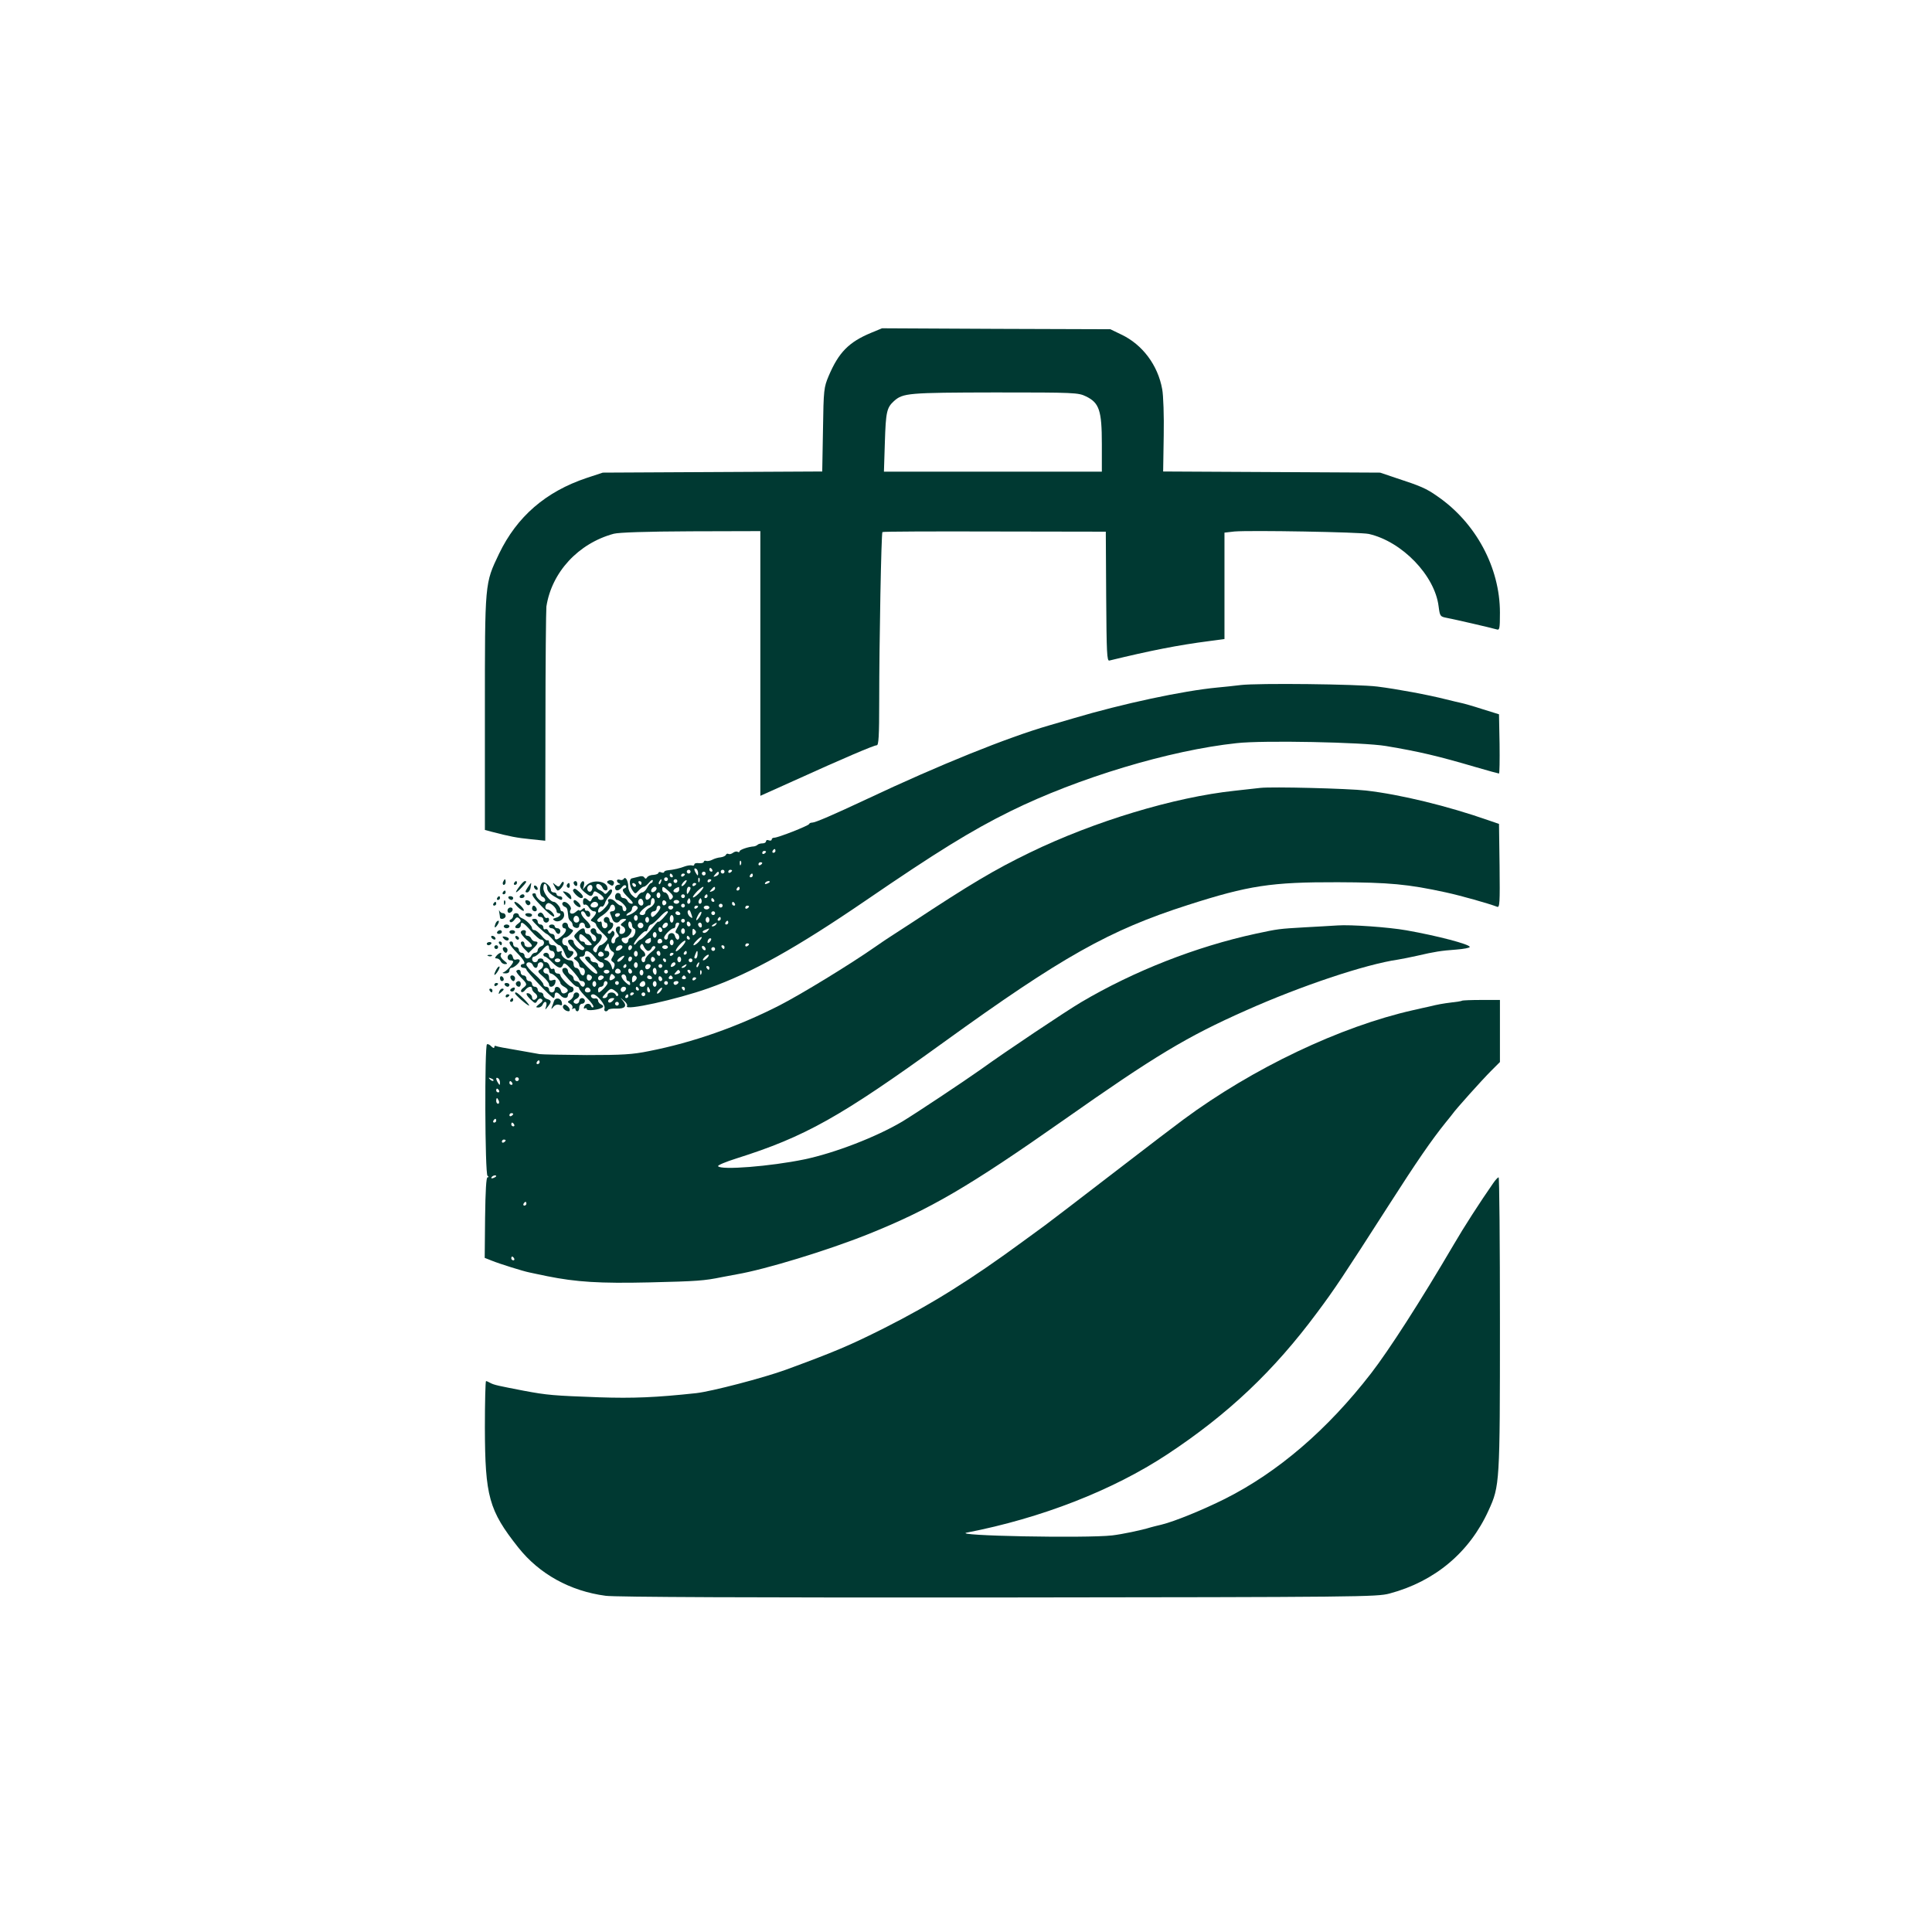
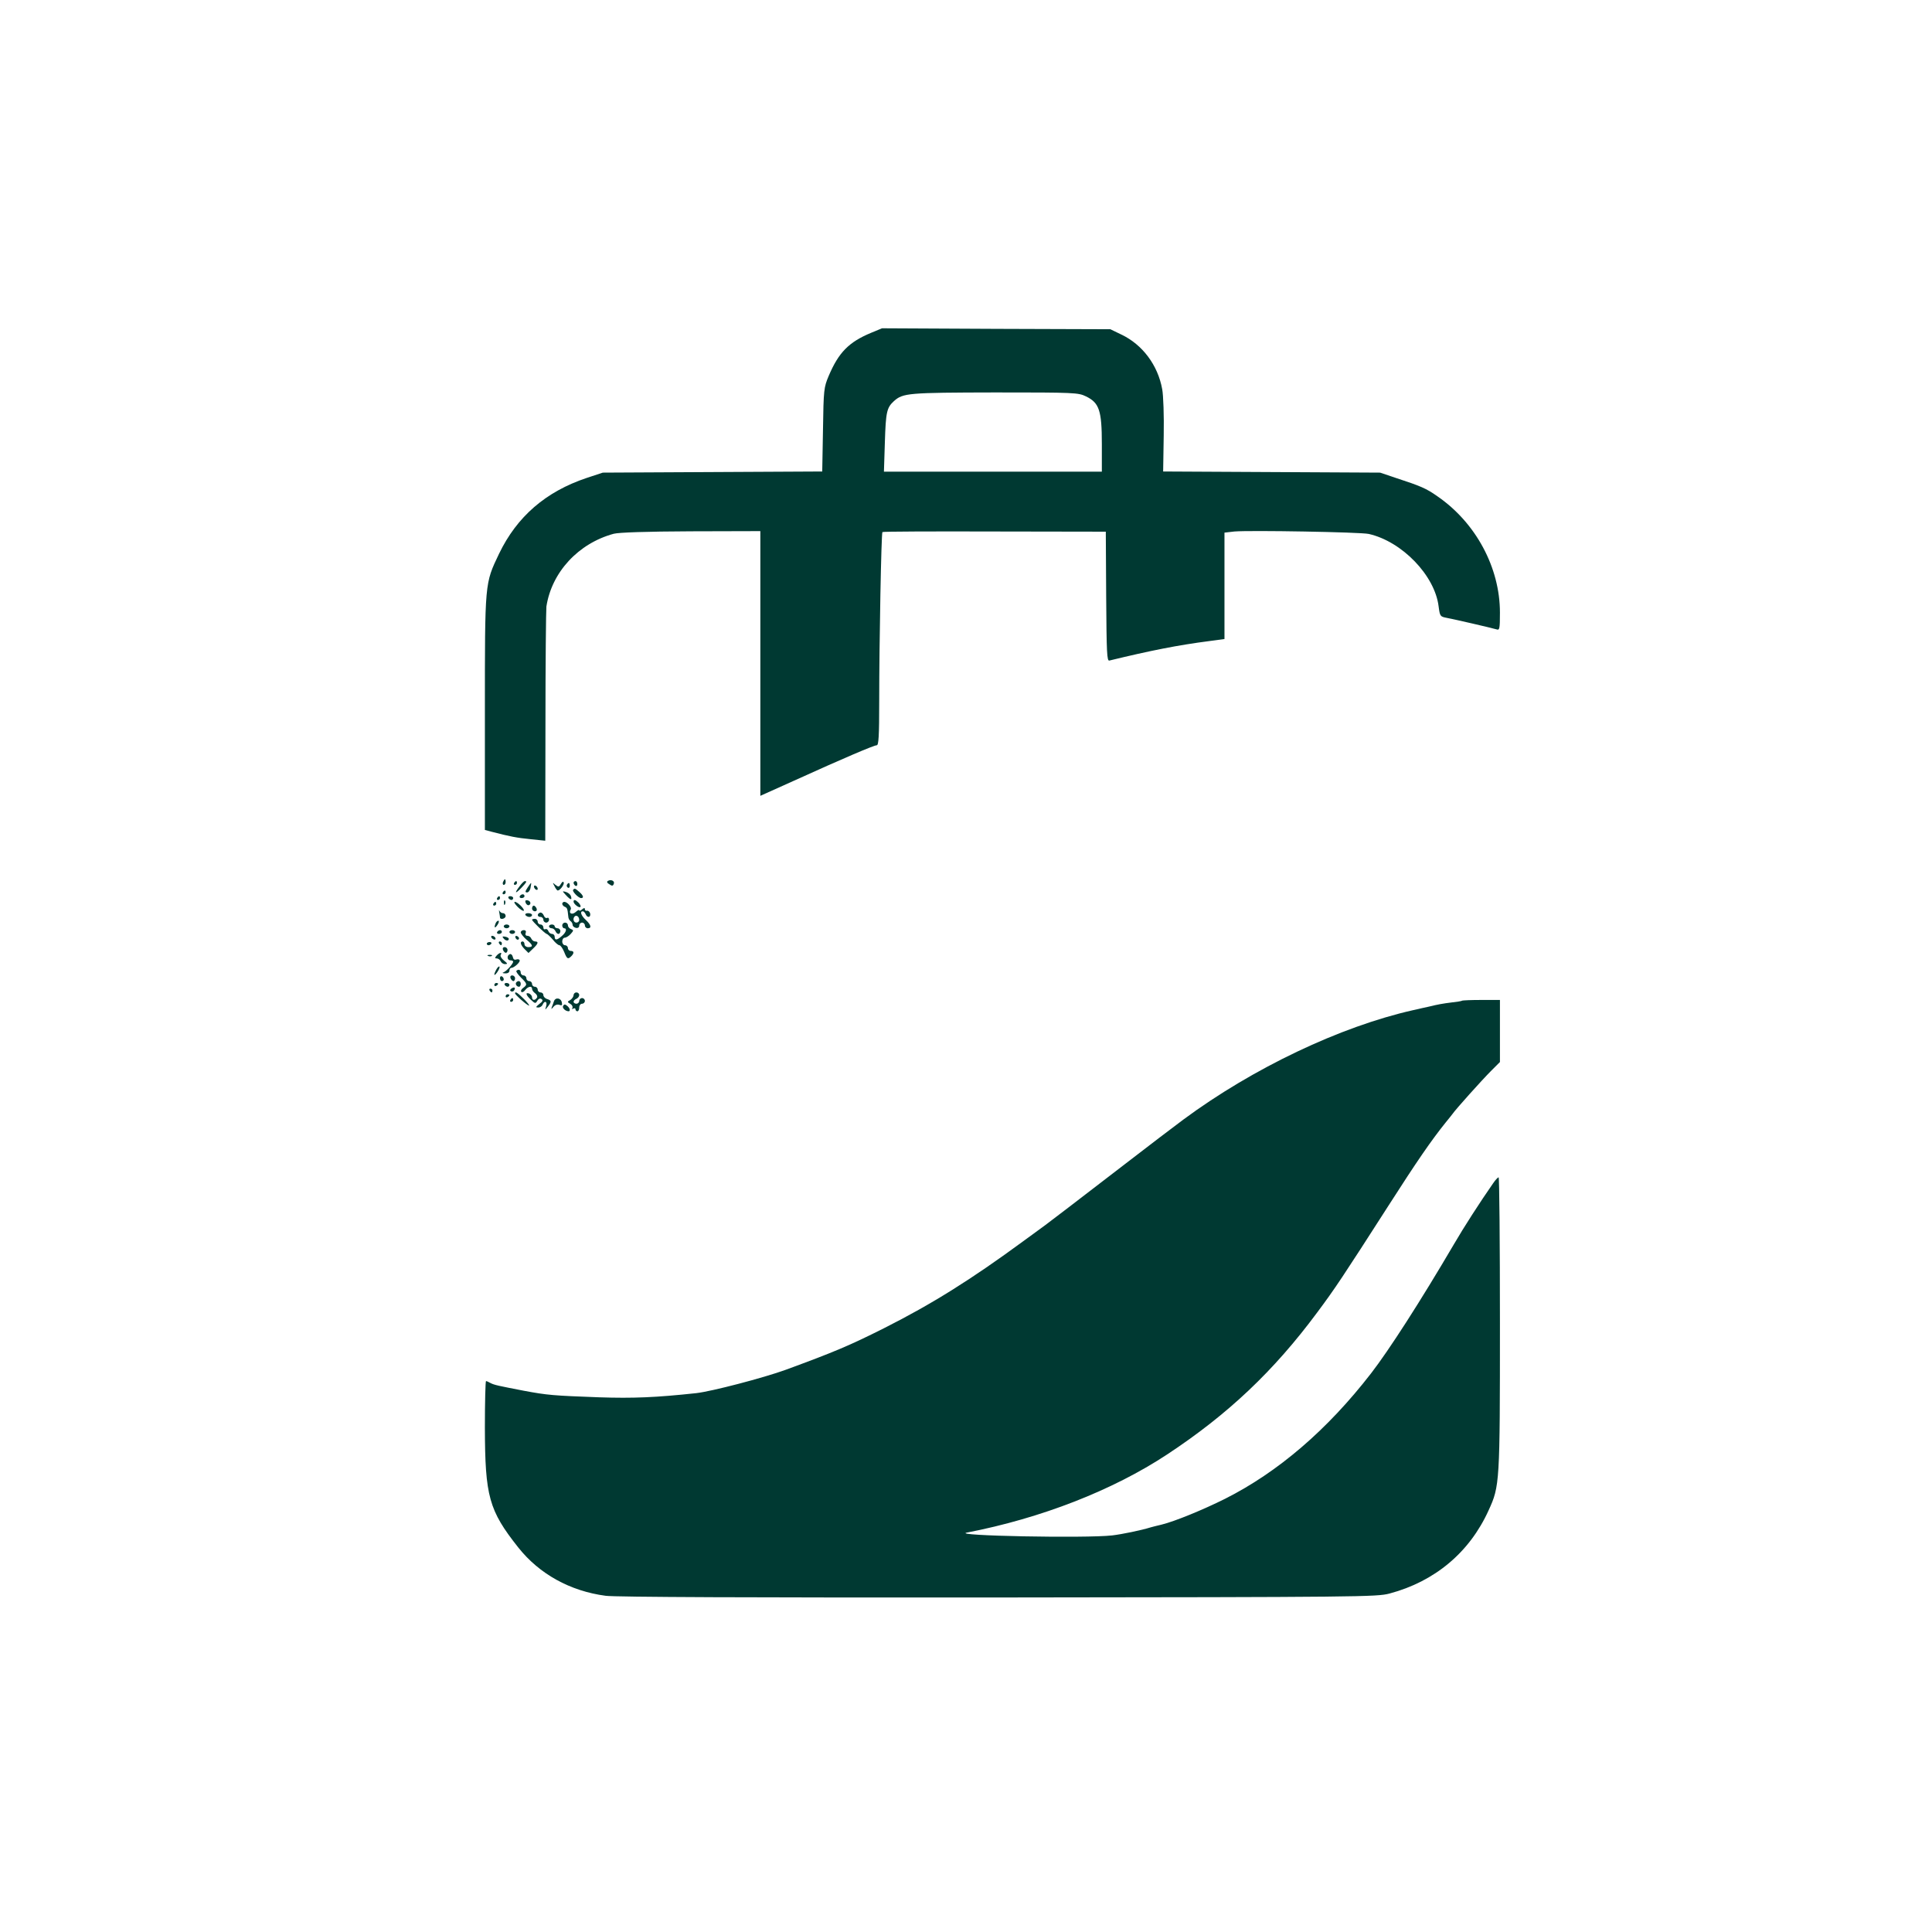
<svg xmlns="http://www.w3.org/2000/svg" version="1.0" width="1024pt" height="1024pt" viewBox="0 0 1024 1024" preserveAspectRatio="xMidYMid meet">
  <g transform="translate(0,1024) scale(0.1,-0.1)" fill="#003932" stroke="none">
    <path d="M4617 8476 c-118 -49 -172 -104 -225 -229 -25 -60 -27 -71 -30 -284 l-4 -222 -581 -3 -582 -3 -85 -28 c-218 -73 -370 -205 -465 -402 -76 -160 -75 -145 -75 -844 l0 -620 38 -10 c92 -24 132 -32 205 -39 l77 -8 1 605 c0 333 3 620 5 636 28 182 169 335 357 386 27 7 170 12 410 13 l367 1 0 -702 0 -701 178 80 c260 118 424 188 439 188 10 0 13 48 13 233 0 314 11 891 17 897 2 3 270 4 594 3 l590 -1 2 -344 c2 -299 4 -343 17 -339 218 53 365 82 528 103 l82 11 0 282 0 282 53 6 c82 7 667 -3 712 -13 176 -40 350 -220 370 -384 7 -53 8 -54 44 -61 38 -7 233 -52 264 -61 15 -5 17 4 17 89 0 239 -128 477 -332 617 -58 41 -88 54 -223 98 l-80 27 -575 3 -575 3 3 190 c2 104 -2 215 -8 246 -23 128 -105 237 -217 290 l-58 28 -605 2 -605 3 -58 -24z m1139 -337 c70 -34 84 -74 84 -252 l0 -147 -577 0 -578 0 5 157 c5 160 10 182 48 217 48 43 75 45 536 46 424 0 441 -1 482 -21z" />
-     <path d="M6575 6609 c-33 -4 -88 -10 -122 -13 -182 -17 -504 -86 -763 -163 -47 -14 -105 -31 -130 -38 -221 -64 -581 -209 -965 -390 -179 -84 -274 -125 -290 -125 -8 0 -15 -3 -17 -8 -4 -9 -164 -72 -184 -72 -8 0 -14 -4 -14 -10 0 -5 -7 -7 -15 -4 -8 4 -15 1 -15 -5 0 -6 -8 -11 -18 -11 -10 0 -22 -3 -26 -7 -4 -4 -13 -8 -19 -9 -32 -2 -77 -18 -77 -26 0 -5 -5 -6 -10 -3 -6 4 -17 1 -25 -5 -8 -6 -18 -9 -24 -6 -5 3 -11 1 -13 -4 -2 -6 -14 -12 -28 -14 -14 -1 -34 -7 -45 -13 -11 -6 -26 -8 -32 -6 -7 3 -13 0 -13 -5 0 -5 -11 -8 -25 -7 -14 2 -25 -1 -25 -7 0 -5 -6 -8 -12 -5 -7 2 -24 0 -38 -5 -25 -10 -61 -18 -92 -21 -10 -1 -18 -5 -18 -9 0 -4 -7 -5 -15 -2 -8 4 -15 2 -15 -2 0 -5 -12 -10 -26 -11 -15 0 -30 -6 -34 -13 -6 -9 -9 -9 -15 -1 -4 7 -16 9 -27 5 -11 -3 -28 -7 -37 -9 -18 -2 -17 -39 3 -67 12 -17 14 -17 31 2 10 11 22 20 27 20 6 0 18 10 29 23 10 12 18 16 19 10 0 -7 -4 -13 -8 -13 -5 0 -15 -11 -22 -25 -7 -14 -19 -25 -26 -25 -7 0 -17 -8 -23 -17 -9 -17 -11 -16 -30 1 -12 11 -21 31 -21 45 0 32 -15 58 -24 43 -4 -6 -13 -9 -21 -5 -8 3 -15 1 -15 -5 0 -6 6 -13 13 -15 7 -3 5 -6 -5 -6 -10 -1 -18 -8 -18 -16 0 -20 20 -19 36 2 7 10 16 14 21 9 4 -5 2 -11 -4 -13 -20 -7 -16 -18 19 -52 22 -21 27 -31 16 -31 -9 0 -18 7 -22 15 -3 8 -12 15 -21 15 -8 0 -15 6 -15 13 0 8 -7 14 -15 14 -8 0 -15 -9 -15 -19 0 -10 4 -18 10 -18 15 0 50 -33 50 -47 0 -7 -4 -13 -10 -13 -5 0 -10 7 -10 15 0 8 -4 15 -10 15 -5 0 -18 9 -29 21 -18 20 -48 18 -36 -2 6 -9 -45 -62 -53 -55 -8 9 8 37 17 31 5 -3 13 5 17 17 3 12 15 30 25 41 10 11 16 25 12 30 -3 6 -12 2 -20 -9 -9 -12 -16 -15 -21 -8 -4 6 -15 13 -24 17 -10 3 -18 13 -18 21 0 19 26 11 34 -10 6 -16 26 -19 26 -3 0 40 -81 51 -113 15 l-18 -21 6 23 c7 25 -10 30 -19 5 -5 -11 2 -24 20 -40 32 -27 40 -28 48 -8 5 14 8 14 31 -1 28 -18 33 -34 10 -34 -8 0 -15 5 -15 10 0 17 -27 11 -34 -7 -5 -12 -9 -14 -18 -5 -18 18 -28 14 -28 -9 0 -11 4 -17 10 -14 5 3 15 -3 22 -15 7 -11 18 -20 25 -20 17 0 16 -10 -3 -32 -16 -16 -16 -18 0 -24 9 -3 16 -11 16 -16 0 -6 14 -24 30 -40 17 -15 30 -31 30 -34 0 -9 -28 -34 -38 -34 -5 0 -12 -10 -16 -22 -4 -18 -8 -20 -17 -11 -10 10 -7 18 14 37 30 27 36 56 12 56 -8 0 -15 7 -15 15 0 8 -7 15 -15 15 -8 0 -15 -6 -15 -14 0 -8 7 -16 15 -20 8 -3 15 -12 15 -21 0 -22 -18 -19 -25 5 -3 11 -13 20 -21 20 -8 0 -14 7 -14 15 0 21 -16 19 -41 -6 -20 -20 -20 -21 -2 -42 10 -12 24 -27 32 -33 11 -8 11 -13 2 -19 -13 -7 -51 26 -51 45 0 5 -7 10 -15 10 -22 0 -18 -18 10 -44 28 -26 32 -42 13 -50 -9 -3 -8 -8 5 -16 9 -6 17 -18 17 -25 0 -8 7 -15 15 -15 8 0 15 -9 15 -20 0 -11 -5 -20 -11 -20 -6 0 -13 9 -16 20 -3 11 -12 20 -19 20 -8 0 -14 9 -14 20 0 13 -7 20 -19 20 -24 0 -53 28 -44 43 4 6 0 8 -10 4 -12 -5 -17 -1 -17 13 0 13 -7 20 -20 20 -11 0 -20 7 -20 16 0 8 -4 13 -8 10 -5 -3 -19 8 -32 25 -14 16 -30 29 -37 29 -7 0 -13 5 -13 10 0 13 -32 45 -53 53 -9 3 -17 11 -17 17 0 5 -7 10 -15 10 -8 0 -15 -6 -15 -14 0 -8 -6 -16 -12 -19 -7 -2 -9 -8 -5 -13 5 -5 15 -1 23 10 11 16 17 17 27 7 10 -10 8 -15 -5 -25 -22 -16 -23 -26 -3 -26 8 0 15 7 15 15 0 25 14 17 55 -30 22 -25 45 -45 51 -45 21 0 24 -29 3 -35 -10 -4 -19 -13 -19 -21 0 -8 -6 -14 -14 -14 -8 0 -16 -7 -20 -15 -3 -8 -12 -15 -21 -15 -8 0 -15 7 -15 15 0 8 -7 15 -15 15 -8 0 -15 7 -15 15 0 8 -7 15 -15 15 -8 0 -15 7 -15 15 0 8 -4 15 -10 15 -19 0 -10 -19 30 -60 40 -41 49 -60 30 -60 -5 0 -10 -4 -10 -10 0 -5 7 -10 15 -10 8 0 15 -4 15 -9 0 -10 134 -151 144 -151 3 0 6 7 6 15 0 19 14 19 30 0 16 -19 40 -19 40 0 0 8 7 15 15 15 8 0 15 7 15 15 0 8 -5 15 -10 15 -13 0 -60 49 -60 61 0 5 -7 9 -15 9 -8 0 -15 7 -15 16 0 8 -5 12 -11 9 -6 -4 -13 2 -16 14 -3 12 -12 21 -19 21 -8 0 -14 5 -14 10 0 6 -7 10 -15 10 -8 0 -15 -4 -15 -10 0 -5 -7 -10 -15 -10 -18 0 -20 30 -2 30 6 1 23 14 37 30 27 33 40 38 40 15 0 -8 7 -15 15 -15 8 0 15 -9 15 -20 0 -11 -7 -20 -15 -20 -8 0 -15 7 -15 15 0 8 -7 15 -15 15 -8 0 -15 -4 -15 -10 0 -5 4 -10 8 -10 5 0 22 -13 38 -30 33 -33 49 -37 58 -14 5 14 14 9 46 -26 22 -24 40 -47 40 -52 0 -4 7 -8 15 -8 8 0 15 -7 15 -15 0 -8 -5 -15 -10 -15 -6 0 -13 7 -16 15 -4 8 -12 15 -20 15 -8 0 -14 6 -14 14 0 8 -7 16 -15 20 -8 3 -15 12 -15 21 0 8 -7 15 -15 15 -17 0 -20 -15 -5 -33 40 -47 60 -67 70 -67 5 0 10 -5 10 -10 0 -6 19 -28 41 -50 23 -22 38 -44 34 -48 -4 -4 -10 -1 -12 6 -6 17 -30 15 -37 -4 -3 -8 -2 -12 4 -9 6 3 10 2 10 -4 0 -11 70 -3 84 10 6 5 2 11 -7 15 -9 3 -17 13 -17 21 0 7 -7 13 -16 11 -10 -2 -19 3 -21 10 -3 6 2 12 10 12 21 0 68 -57 61 -75 -6 -15 11 -22 20 -7 2 4 22 7 43 6 46 -1 58 13 35 41 -17 20 -17 20 5 1 13 -10 20 -23 16 -29 -16 -26 263 35 432 95 227 80 468 215 835 466 371 254 560 371 765 472 359 177 844 323 1199 361 139 16 671 5 791 -15 179 -30 276 -53 477 -112 65 -19 120 -34 123 -34 3 0 4 71 3 157 l-3 157 -90 28 c-49 16 -99 30 -110 32 -11 2 -47 11 -80 19 -94 24 -261 55 -365 68 -106 13 -632 19 -725 8z m-2465 -879 c0 -5 -5 -10 -11 -10 -5 0 -7 5 -4 10 3 6 8 10 11 10 2 0 4 -4 4 -10z m-50 -4 c0 -3 -4 -8 -10 -11 -5 -3 -10 -1 -10 4 0 6 5 11 10 11 6 0 10 -2 10 -4z m-133 -68 c-3 -8 -6 -5 -6 6 -1 11 2 17 5 13 3 -3 4 -12 1 -19z m113 8 c0 -3 -4 -8 -10 -11 -5 -3 -10 -1 -10 4 0 6 5 11 10 11 6 0 10 -2 10 -4z m-340 -54 c0 -15 -2 -15 -10 -2 -13 20 -13 33 0 25 6 -3 10 -14 10 -23z m75 18 c3 -5 1 -10 -4 -10 -6 0 -11 5 -11 10 0 6 2 10 4 10 3 0 8 -4 11 -10z m-115 -10 c0 -5 -4 -10 -10 -10 -5 0 -10 5 -10 10 0 6 5 10 10 10 6 0 10 -4 10 -10z m180 0 c0 -5 -4 -10 -10 -10 -5 0 -10 5 -10 10 0 6 5 10 10 10 6 0 10 -4 10 -10z m40 6 c0 -3 -4 -8 -10 -11 -5 -3 -10 -1 -10 4 0 6 5 11 10 11 6 0 10 -2 10 -4z m-140 -16 c0 -5 -4 -10 -10 -10 -5 0 -10 5 -10 10 0 6 5 10 10 10 6 0 10 -4 10 -10z m70 1 c0 -5 -7 -12 -16 -15 -14 -5 -15 -4 -4 9 14 17 20 19 20 6z m-245 -11 c3 -5 1 -10 -4 -10 -6 0 -11 5 -11 10 0 6 2 10 4 10 3 0 8 -4 11 -10z m65 6 c0 -3 -4 -8 -10 -11 -5 -3 -10 -1 -10 4 0 6 5 11 10 11 6 0 10 -2 10 -4z m360 -6 c0 -5 -5 -10 -11 -10 -5 0 -7 5 -4 10 3 6 8 10 11 10 2 0 4 -4 4 -10z m-450 -20 c0 -5 -4 -10 -10 -10 -5 0 -10 5 -10 10 0 6 5 10 10 10 6 0 10 -4 10 -10z m167 -12 c-3 -8 -6 -5 -6 6 -1 11 2 17 5 13 3 -3 4 -12 1 -19z m-204 -3 c-3 -9 -8 -14 -10 -11 -3 3 -2 9 2 15 9 16 15 13 8 -4z m87 5 c0 -5 -4 -10 -10 -10 -5 0 -10 5 -10 10 0 6 5 10 10 10 6 0 10 -4 10 -10z m40 -15 c-7 -9 -15 -13 -17 -11 -6 6 20 36 26 30 2 -2 -2 -10 -9 -19z m140 21 c0 -3 -4 -8 -10 -11 -5 -3 -10 -1 -10 4 0 6 5 11 10 11 6 0 10 -2 10 -4z m-370 -16 c0 -5 -2 -10 -4 -10 -3 0 -8 5 -11 10 -3 6 -1 10 4 10 6 0 11 -4 11 -10z m680 6 c0 -2 -7 -7 -16 -10 -8 -3 -12 -2 -9 4 6 10 25 14 25 6z m-709 -19 c-1 -12 -15 -9 -19 4 -3 6 1 10 8 8 6 -3 11 -8 11 -12z m189 3 c0 -5 -4 -10 -10 -10 -5 0 -10 5 -10 10 0 6 5 10 10 10 6 0 10 -4 10 -10z m130 6 c0 -3 -4 -8 -10 -11 -5 -3 -10 -1 -10 4 0 6 5 11 10 11 6 0 10 -2 10 -4z m-550 -20 c0 -8 -4 -17 -9 -21 -12 -7 -24 12 -16 25 9 15 25 12 25 -4z m564 -31 c-14 -14 -28 -24 -31 -21 -3 3 8 17 23 33 16 15 30 25 32 22 2 -4 -9 -19 -24 -34z m-224 26 c0 -12 -20 -25 -27 -18 -7 7 6 27 18 27 5 0 9 -4 9 -9z m66 -16 c22 -20 25 -28 15 -38 -9 -9 -13 -7 -17 11 -4 12 -13 22 -20 22 -8 0 -14 7 -14 15 0 20 5 19 36 -10z m54 10 c0 -8 -7 -15 -15 -15 -26 0 -18 20 13 29 1 1 2 -6 2 -14z m60 8 c0 -5 -5 -15 -10 -23 -8 -12 -10 -11 -10 8 0 12 5 22 10 22 6 0 10 -3 10 -7z m130 -2 c0 -5 -7 -12 -16 -15 -14 -5 -15 -4 -4 9 14 17 20 19 20 6z m130 -1 c0 -5 -5 -10 -11 -10 -5 0 -7 5 -4 10 3 6 8 10 11 10 2 0 4 -4 4 -10z m-478 -52 c-15 -15 -26 -4 -18 18 5 13 9 15 18 6 9 -9 9 -15 0 -24z m58 17 c0 -8 -4 -15 -10 -15 -5 0 -10 7 -10 15 0 8 5 15 10 15 6 0 10 -7 10 -15z m130 -5 c0 -5 -4 -10 -10 -10 -5 0 -10 5 -10 10 0 6 5 10 10 10 6 0 10 -4 10 -10z m120 0 c0 -5 -5 -10 -11 -10 -5 0 -7 5 -4 10 3 6 8 10 11 10 2 0 4 -4 4 -10z m-340 -36 c0 -16 -16 -19 -25 -4 -8 13 4 32 16 25 5 -4 9 -13 9 -21z m60 8 c0 -10 -11 -25 -25 -32 -14 -7 -25 -19 -25 -27 0 -7 -7 -13 -15 -13 -8 0 -15 3 -15 8 0 10 43 47 53 44 4 -1 7 7 7 18 0 11 5 20 10 20 6 0 10 -8 10 -18z m186 -9 c-10 -10 -19 5 -10 18 6 11 8 11 12 0 2 -7 1 -15 -2 -18z m60 0 c-10 -10 -19 5 -10 18 6 11 8 11 12 0 2 -7 1 -15 -2 -18z m69 17 c3 -5 1 -10 -4 -10 -6 0 -11 5 -11 10 0 6 2 10 4 10 3 0 8 -4 11 -10z m-253 -15 c0 -5 -5 -11 -11 -13 -6 -2 -11 4 -11 13 0 9 5 15 11 13 6 -2 11 -8 11 -13z m68 5 c0 -5 -7 -10 -15 -10 -8 0 -15 5 -15 10 0 6 7 10 15 10 8 0 15 -4 15 -10z m-430 -15 c0 -8 -9 -15 -20 -15 -20 0 -26 11 -13 23 12 13 33 7 33 -8z m725 5 c3 -5 1 -10 -4 -10 -6 0 -11 5 -11 10 0 6 2 10 4 10 3 0 8 -4 11 -10z m-635 -26 c0 -8 -7 -14 -16 -14 -9 0 -13 -5 -10 -12 3 -7 9 -21 12 -30 7 -20 29 -24 39 -8 3 6 14 10 23 10 15 -1 14 -3 -3 -16 -18 -14 -19 -16 -3 -25 20 -11 13 -39 -9 -39 -10 0 -12 6 -8 20 3 11 2 20 -4 20 -18 0 -23 -20 -9 -37 10 -13 10 -17 1 -20 -7 -3 -13 -11 -13 -19 0 -8 -4 -14 -10 -14 -13 0 -13 23 1 37 6 6 8 17 4 23 -6 9 -9 9 -16 -1 -4 -7 -11 -10 -16 -5 -4 4 0 12 10 17 18 11 24 39 7 39 -5 0 -10 7 -10 15 0 8 -7 15 -15 15 -8 0 -15 -7 -15 -15 0 -8 5 -15 10 -15 6 0 10 -7 10 -15 0 -8 -7 -15 -15 -15 -8 0 -15 9 -15 21 0 11 -4 18 -9 14 -5 -3 -12 -1 -15 4 -4 5 9 19 28 30 18 12 36 31 39 42 6 23 27 17 27 -7z m370 16 c0 -5 -4 -10 -10 -10 -5 0 -10 5 -10 10 0 6 5 10 10 10 6 0 10 -4 10 -10z m200 0 c0 -5 -4 -10 -10 -10 -5 0 -10 5 -10 10 0 6 5 10 10 10 6 0 10 -4 10 -10z m-450 -12 c0 -7 -14 -21 -30 -30 -17 -9 -30 -13 -30 -9 0 5 7 11 15 15 8 3 15 12 15 21 0 8 7 15 15 15 8 0 15 -6 15 -12z m120 2 c0 -12 -32 -50 -42 -50 -5 0 -8 7 -8 15 0 8 7 15 15 15 8 0 15 7 15 15 0 8 5 15 10 15 6 0 10 -4 10 -10z m68 -1 c-2 -6 -8 -10 -13 -10 -5 0 -11 4 -13 10 -2 6 4 11 13 11 9 0 15 -5 13 -11z m132 7 c0 -3 -4 -8 -10 -11 -5 -3 -10 -1 -10 4 0 6 5 11 10 11 6 0 10 -2 10 -4z m60 -6 c0 -5 -7 -10 -15 -10 -8 0 -15 5 -15 10 0 6 7 10 15 10 8 0 15 -4 15 -10z m210 6 c0 -3 -4 -8 -10 -11 -5 -3 -10 -1 -10 4 0 6 5 11 10 11 6 0 10 -2 10 -4z m-301 -59 c1 -5 -6 -1 -15 7 -8 9 -12 21 -8 28 5 8 10 6 15 -8 4 -10 8 -23 8 -27z m-129 29 c0 -3 -11 -17 -25 -32 -14 -15 -25 -23 -25 -19 0 4 -10 -5 -22 -20 -28 -36 -67 -75 -75 -75 -3 0 -12 -8 -19 -17 -7 -10 -14 -13 -14 -7 0 14 55 75 62 68 4 -3 9 4 13 15 3 12 11 21 16 21 5 0 24 16 42 35 28 31 47 43 47 31z m65 -6 c3 -5 -1 -10 -9 -10 -9 0 -16 5 -16 10 0 6 4 10 9 10 6 0 13 -4 16 -10z m101 -22 c-18 -26 -22 -17 -5 14 6 11 13 17 16 15 3 -3 -2 -16 -11 -29z m84 22 c0 -5 -4 -10 -10 -10 -5 0 -10 5 -10 10 0 6 5 10 10 10 6 0 10 -4 10 -10z m-505 -10 c-3 -5 -10 -10 -16 -10 -5 0 -9 5 -9 10 0 6 7 10 16 10 8 0 12 -4 9 -10z m95 -15 c0 -8 -4 -15 -10 -15 -5 0 -10 7 -10 15 0 8 5 15 10 15 6 0 10 -7 10 -15z m190 -5 c0 -11 -4 -20 -10 -20 -5 0 -10 9 -10 20 0 11 5 20 10 20 6 0 10 -9 10 -20z m-130 -5 c0 -8 -4 -15 -10 -15 -5 0 -10 7 -10 15 0 8 5 15 10 15 6 0 10 -7 10 -15z m320 0 c0 -8 -4 -15 -10 -15 -5 0 -10 7 -10 15 0 8 5 15 10 15 6 0 10 -7 10 -15z m60 5 c0 -5 -5 -10 -11 -10 -5 0 -7 5 -4 10 3 6 8 10 11 10 2 0 4 -4 4 -10z m-190 -10 c0 -5 -4 -10 -10 -10 -5 0 -10 5 -10 10 0 6 5 10 10 10 6 0 10 -4 10 -10z m-280 -25 c0 -7 5 -15 11 -17 16 -5 1 -48 -17 -48 -8 0 -14 -7 -14 -15 0 -8 -6 -15 -14 -15 -8 0 -16 7 -20 15 -4 10 1 15 14 15 23 0 50 42 31 48 -6 2 -11 13 -11 23 0 11 5 17 10 14 6 -3 10 -12 10 -20z m310 4 c0 -5 -4 -9 -10 -9 -5 0 -10 7 -10 16 0 8 5 12 10 9 6 -3 10 -10 10 -16z m200 11 c0 -5 -5 -10 -11 -10 -5 0 -7 5 -4 10 3 6 8 10 11 10 2 0 4 -4 4 -10z m-450 -15 c0 -8 -7 -15 -15 -15 -8 0 -15 7 -15 15 0 8 7 15 15 15 8 0 15 -7 15 -15z m130 6 c0 -12 -20 -25 -27 -18 -7 7 6 27 18 27 5 0 9 -4 9 -9z m60 4 c0 -3 -6 -15 -12 -26 -10 -17 -10 -23 0 -26 14 -5 17 -33 3 -33 -5 0 -11 9 -14 20 -6 23 -37 17 -37 -6 0 -8 -4 -14 -10 -14 -5 0 -10 5 -10 10 0 13 37 50 50 50 6 0 10 7 10 15 0 8 5 15 10 15 6 0 10 -2 10 -5z m120 -11 c0 -8 -4 -12 -10 -9 -5 3 -10 10 -10 16 0 5 5 9 10 9 6 0 10 -7 10 -16z m75 6 c-3 -5 -12 -10 -18 -10 -7 0 -6 4 3 10 19 12 23 12 15 0z m-285 -31 c0 -5 -4 -9 -10 -9 -5 0 -10 7 -10 16 0 8 5 12 10 9 6 -3 10 -10 10 -16z m120 -4 c0 -8 -4 -15 -10 -15 -5 0 -10 7 -10 15 0 8 5 15 10 15 6 0 10 -7 10 -15z m52 -17 c-9 -9 -12 -7 -12 12 0 19 3 21 12 12 9 -9 9 -15 0 -24z m68 17 c-7 -8 -17 -12 -23 -8 -6 4 -3 9 9 14 27 11 28 11 14 -6z m-270 -20 c0 -8 -4 -15 -10 -15 -5 0 -10 7 -10 15 0 8 5 15 10 15 6 0 10 -7 10 -15z m-366 -25 c28 -28 28 -30 8 -30 -12 0 -22 5 -22 10 0 6 -7 10 -15 10 -8 0 -15 9 -15 20 0 27 10 25 44 -10z m541 10 c3 -5 1 -10 -4 -10 -6 0 -11 5 -11 10 0 6 2 10 4 10 3 0 8 -4 11 -10z m50 -20 c-10 -11 -22 -20 -28 -20 -5 0 1 11 14 24 28 29 40 25 14 -4z m-255 5 c0 -8 -7 -15 -15 -15 -26 0 -18 20 13 29 1 1 2 -6 2 -14z m60 -6 c0 -5 -7 -9 -15 -9 -9 0 -12 6 -9 15 6 15 24 11 24 -6z m252 -1 c-7 -7 -12 -8 -12 -2 0 14 12 26 19 19 2 -3 -1 -11 -7 -17z m-192 -3 c0 -8 -4 -15 -10 -15 -5 0 -10 7 -10 15 0 8 5 15 10 15 6 0 10 -7 10 -15z m42 -25 c-15 -16 -28 -25 -30 -21 -4 11 41 60 50 55 4 -3 -5 -18 -20 -34z m-366 -23 c11 -6 11 -12 1 -28 -10 -16 -9 -21 2 -28 9 -6 11 -15 6 -27 -7 -17 -8 -17 -14 5 -4 13 -15 27 -26 31 -17 6 -17 7 -2 13 21 8 22 37 2 37 -13 0 -14 4 -3 23 12 21 12 21 16 2 2 -11 10 -24 18 -28z m189 3 c7 0 16 7 19 16 3 8 11 12 17 8 7 -4 0 -15 -20 -31 -17 -13 -31 -31 -31 -39 0 -8 -4 -14 -10 -14 -5 0 -10 7 -10 15 0 8 5 15 10 15 16 0 12 22 -7 35 -10 8 -13 17 -8 25 7 11 11 9 18 -8 6 -12 16 -22 22 -22z m535 36 c0 -3 -4 -8 -10 -11 -5 -3 -10 -1 -10 4 0 6 5 11 10 11 6 0 10 -2 10 -4z m-672 -18 c-3 -7 -12 -14 -21 -16 -12 -2 -15 1 -11 12 7 19 38 22 32 4z m52 3 c0 -6 -4 -13 -10 -16 -5 -3 -10 1 -10 9 0 9 5 16 10 16 6 0 10 -4 10 -9z m190 -1 c0 -5 -7 -10 -15 -10 -8 0 -15 5 -15 10 0 6 7 10 15 10 8 0 15 -4 15 -10z m200 -11 c0 -6 -4 -7 -10 -4 -5 3 -10 11 -10 16 0 6 5 7 10 4 6 -3 10 -11 10 -16z m100 11 c0 -5 -2 -10 -4 -10 -3 0 -8 5 -11 10 -3 6 -1 10 4 10 6 0 11 -4 11 -10z m-50 -10 c0 -5 -4 -10 -10 -10 -5 0 -10 5 -10 10 0 6 5 10 10 10 6 0 10 -4 10 -10z m-640 -40 c13 -17 30 -30 37 -30 7 0 13 -7 13 -15 0 -8 -7 -15 -15 -15 -8 0 -15 7 -15 15 0 8 -9 15 -20 15 -11 0 -20 7 -20 15 0 8 -7 15 -15 15 -23 0 -18 -12 21 -47 20 -17 33 -36 29 -42 -4 -7 -24 6 -51 34 -48 50 -51 55 -29 55 8 0 15 7 15 15 0 24 23 17 50 -15z m50 9 c0 -5 -7 -9 -15 -9 -15 0 -20 12 -9 23 8 8 24 -1 24 -14z m180 6 c0 -8 -4 -15 -10 -15 -5 0 -10 7 -10 15 0 8 5 15 10 15 6 0 10 -7 10 -15z m120 -1 c0 -8 -4 -12 -10 -9 -5 3 -10 10 -10 16 0 5 5 9 10 9 6 0 10 -7 10 -16z m140 6 c0 -5 -5 -10 -11 -10 -5 0 -7 5 -4 10 3 6 8 10 11 10 2 0 4 -4 4 -10z m57 -10 c-1 -11 -5 -20 -9 -20 -10 0 -10 4 -2 24 8 22 13 20 11 -4z m-127 6 c0 -3 -4 -8 -10 -11 -5 -3 -10 -1 -10 4 0 6 5 11 10 11 6 0 10 -2 10 -4z m-274 -32 c-9 -9 -20 -14 -23 -10 -4 3 2 13 13 20 25 18 31 12 10 -10z m454 11 c-7 -8 -17 -15 -22 -15 -11 0 14 29 26 30 5 0 3 -7 -4 -15z m-400 -4 c0 -6 -4 -13 -10 -16 -5 -3 -10 1 -10 9 0 9 5 16 10 16 6 0 10 -4 10 -9z m122 -6 c0 -5 -5 -11 -11 -13 -6 -2 -11 4 -11 13 0 9 5 15 11 13 6 -2 11 -8 11 -13z m138 0 c0 -8 -4 -15 -10 -15 -5 0 -10 7 -10 15 0 8 5 15 10 15 6 0 10 -7 10 -15z m-640 -5 c0 -5 -7 -10 -15 -10 -8 0 -15 5 -15 10 0 6 7 10 15 10 8 0 15 -4 15 -10z m560 0 c0 -5 -2 -10 -4 -10 -3 0 -8 5 -11 10 -3 6 -1 10 4 10 6 0 11 -4 11 -10z m140 0 c0 -5 -4 -10 -10 -10 -5 0 -10 5 -10 10 0 6 5 10 10 10 6 0 10 -4 10 -10z m-846 -25 c3 -8 10 -15 16 -15 5 0 10 7 10 15 0 8 7 15 15 15 20 0 19 -27 -2 -39 -15 -8 -14 -12 15 -37 18 -16 32 -34 32 -41 0 -21 27 -15 33 7 4 17 2 20 -14 15 -15 -5 -19 -1 -19 14 0 12 -7 21 -15 21 -8 0 -15 7 -15 15 0 8 7 15 15 15 8 0 15 -7 15 -15 0 -8 5 -15 10 -15 13 0 50 -37 50 -50 0 -5 9 -14 20 -20 24 -13 26 -26 4 -34 -11 -4 -18 1 -21 14 -6 23 -33 27 -33 5 0 -8 -7 -15 -15 -15 -8 0 -15 7 -15 15 0 8 -7 15 -15 15 -8 0 -15 6 -15 13 0 6 -20 30 -45 52 -25 22 -45 45 -45 52 0 18 27 16 34 -2z m556 0 c0 -8 -4 -15 -10 -15 -5 0 -10 7 -10 15 0 8 5 15 10 15 6 0 10 -7 10 -15z m200 6 c0 -5 -7 -11 -14 -14 -10 -4 -13 -1 -9 9 6 15 23 19 23 5z m123 -6 c-3 -9 -8 -14 -10 -11 -3 3 -2 9 2 15 9 16 15 13 8 -4z m-383 -5 c0 -5 -5 -10 -11 -10 -5 0 -7 5 -4 10 3 6 8 10 11 10 2 0 4 -4 4 -10z m128 -2 c-6 -18 -28 -21 -28 -4 0 9 7 16 16 16 9 0 14 -5 12 -12z m62 2 c0 -5 -4 -10 -10 -10 -5 0 -10 5 -10 10 0 6 5 10 10 10 6 0 10 -4 10 -10z m125 0 c-3 -5 -12 -10 -18 -10 -7 0 -6 4 3 10 19 12 23 12 15 0z m125 -10 c0 -5 -2 -10 -4 -10 -3 0 -8 5 -11 10 -3 6 -1 10 4 10 6 0 11 -4 11 -10z m-470 -21 c0 -5 -7 -9 -15 -9 -15 0 -20 12 -9 23 8 8 24 -1 24 -14z m60 0 c0 -5 -4 -9 -10 -9 -5 0 -10 7 -10 16 0 8 5 12 10 9 6 -3 10 -10 10 -16z m130 0 c0 -11 -4 -17 -10 -14 -5 3 -10 13 -10 21 0 8 5 14 10 14 6 0 10 -9 10 -21z m-250 1 c0 -5 -7 -10 -15 -10 -8 0 -15 5 -15 10 0 6 7 10 15 10 8 0 15 -4 15 -10z m180 -5 c0 -8 -4 -15 -10 -15 -5 0 -10 7 -10 15 0 8 5 15 10 15 6 0 10 -7 10 -15z m130 5 c0 -5 -4 -10 -10 -10 -5 0 -10 5 -10 10 0 6 5 10 10 10 6 0 10 -4 10 -10z m64 1 c3 -5 -3 -11 -15 -14 -16 -4 -18 -3 -8 9 13 16 16 17 23 5z m56 -1 c0 -5 -2 -10 -4 -10 -3 0 -8 5 -11 10 -3 6 -1 10 4 10 6 0 11 -4 11 -10z m57 -12 c-3 -8 -6 -5 -6 6 -1 11 2 17 5 13 3 -3 4 -12 1 -19z m-580 -21 c-6 -20 -27 -19 -27 2 0 14 5 19 15 14 9 -3 14 -10 12 -16z m113 -7 c-18 -11 -24 -6 -16 16 5 14 9 15 19 5 9 -9 9 -14 -3 -21z m70 4 c0 -8 5 -14 10 -14 6 0 10 -7 10 -15 0 -10 -8 -7 -26 10 -14 13 -23 29 -19 35 8 13 25 3 25 -16z m-120 7 c0 -5 -7 -11 -15 -15 -9 -3 -15 0 -15 9 0 8 7 15 15 15 8 0 15 -4 15 -9z m174 0 c3 -5 -1 -14 -9 -21 -13 -10 -15 -9 -15 9 0 21 14 28 24 12z m81 -1 c3 -5 -1 -10 -9 -10 -9 0 -16 5 -16 10 0 6 4 10 9 10 6 0 13 -4 16 -10z m55 -11 c0 -5 -4 -9 -10 -9 -5 0 -10 7 -10 16 0 8 5 12 10 9 6 -3 10 -10 10 -16z m55 11 c3 -5 -1 -10 -10 -10 -9 0 -13 5 -10 10 3 6 8 10 10 10 2 0 7 -4 10 -10z m70 0 c3 -5 -1 -10 -10 -10 -9 0 -13 5 -10 10 3 6 8 10 10 10 2 0 7 -4 10 -10z m55 -4 c0 -3 -4 -8 -10 -11 -5 -3 -10 -1 -10 4 0 6 5 11 10 11 6 0 10 -2 10 -4z m-530 -31 c0 -8 -4 -15 -10 -15 -5 0 -10 7 -10 15 0 8 5 15 10 15 6 0 10 -7 10 -15z m60 4 c0 -10 -37 -49 -47 -49 -1 0 -3 7 -3 15 0 8 7 15 15 15 8 0 15 7 15 15 0 8 5 15 10 15 6 0 10 -5 10 -11z m60 1 c0 -5 -4 -10 -10 -10 -5 0 -10 5 -10 10 0 6 5 10 10 10 6 0 10 -4 10 -10z m140 -5 c0 -8 -7 -15 -15 -15 -16 0 -20 12 -8 23 11 12 23 8 23 -8z m60 0 c0 -8 -4 -15 -10 -15 -5 0 -10 7 -10 15 0 8 5 15 10 15 6 0 10 -7 10 -15z m60 5 c0 -5 -4 -10 -10 -10 -5 0 -10 5 -10 10 0 6 5 10 10 10 6 0 10 -4 10 -10z m55 0 c-3 -5 -10 -10 -16 -10 -5 0 -9 5 -9 10 0 6 7 10 16 10 8 0 12 -4 9 -10z m-465 -41 c0 -5 -7 -9 -15 -9 -15 0 -20 12 -9 23 8 8 24 -1 24 -14z m188 9 c-6 -18 -28 -21 -28 -4 0 9 7 16 16 16 9 0 14 -5 12 -12z m67 2 c3 -5 1 -10 -4 -10 -6 0 -11 5 -11 10 0 6 2 10 4 10 3 0 8 -4 11 -10z m59 -5 c3 -8 1 -15 -4 -15 -6 0 -10 7 -10 15 0 8 2 15 4 15 2 0 6 -7 10 -15z m56 -10 c-7 -9 -15 -13 -17 -11 -6 6 20 36 26 30 2 -2 -2 -10 -9 -19z m130 15 c0 -5 -2 -10 -4 -10 -3 0 -8 5 -11 10 -3 6 -1 10 4 10 6 0 11 -4 11 -10z m-366 -15 c11 -8 16 -18 11 -22 -4 -5 -10 -2 -12 5 -7 17 -43 15 -43 -3 0 -8 -8 -15 -17 -15 -14 0 -12 4 7 25 27 29 29 29 54 10z m96 -9 c0 -3 -4 -8 -10 -11 -5 -3 -10 -1 -10 4 0 6 5 11 10 11 6 0 10 -2 10 -4z m60 -6 c0 -5 -4 -10 -10 -10 -5 0 -10 5 -10 10 0 6 5 10 10 10 6 0 10 -4 10 -10z m-90 -10 c0 -5 -5 -10 -11 -10 -5 0 -7 5 -4 10 3 6 8 10 11 10 2 0 4 -4 4 -10z m-82 -24 c-7 -8 -16 -12 -21 -9 -11 7 2 23 19 23 12 0 12 -2 2 -14z m32 -16 c0 -5 -4 -10 -10 -10 -5 0 -10 5 -10 10 0 6 5 10 10 10 6 0 10 -4 10 -10z" />
-     <path d="M6680 6064 c-19 -2 -80 -9 -135 -15 -321 -34 -744 -162 -1085 -327 -190 -92 -320 -170 -625 -371 -55 -36 -107 -70 -117 -76 -9 -5 -45 -30 -80 -54 -127 -89 -393 -252 -509 -311 -220 -112 -455 -195 -689 -241 -88 -18 -141 -21 -330 -21 -124 1 -236 3 -250 5 -14 3 -70 12 -124 22 -55 9 -103 18 -108 21 -4 3 -8 0 -8 -6 0 -7 -7 -5 -16 4 -8 9 -19 14 -23 11 -13 -8 -11 -689 3 -697 7 -5 7 -8 0 -8 -7 0 -11 -69 -13 -214 l-2 -213 38 -15 c42 -17 167 -56 198 -62 11 -3 54 -11 95 -20 154 -31 278 -39 540 -33 257 6 293 9 386 28 28 5 64 12 80 15 151 26 479 126 694 212 329 132 533 251 1040 607 479 337 649 440 965 580 289 129 632 244 805 269 19 3 64 12 100 20 95 22 127 27 208 33 39 3 72 9 72 14 0 14 -171 59 -335 88 -96 17 -297 31 -366 26 -35 -2 -113 -7 -174 -10 -137 -8 -139 -8 -260 -34 -314 -68 -644 -197 -925 -363 -81 -48 -397 -259 -530 -355 -96 -68 -346 -234 -417 -277 -138 -82 -358 -167 -520 -201 -179 -37 -444 -58 -457 -36 -3 5 40 23 97 41 364 115 550 219 1099 616 627 453 878 594 1293 727 324 104 443 122 795 121 274 -1 372 -10 574 -54 78 -17 224 -58 271 -76 14 -6 15 21 13 216 l-3 223 -55 19 c-217 76 -467 137 -650 158 -98 11 -498 21 -560 14z m-3820 -1454 c0 -5 -5 -10 -11 -10 -5 0 -7 5 -4 10 3 6 8 10 11 10 2 0 4 -4 4 -10z m-245 -98 c-3 -3 -11 0 -18 7 -9 10 -8 11 6 5 10 -3 15 -9 12 -12z m35 -10 c0 -15 -2 -15 -10 -2 -13 20 -13 33 0 25 6 -3 10 -14 10 -23z m100 18 c0 -5 -4 -10 -10 -10 -5 0 -10 5 -10 10 0 6 5 10 10 10 6 0 10 -4 10 -10z m-35 -20 c3 -5 1 -10 -4 -10 -6 0 -11 5 -11 10 0 6 2 10 4 10 3 0 8 -4 11 -10z m-70 -40 c3 -5 1 -10 -4 -10 -6 0 -11 5 -11 10 0 6 2 10 4 10 3 0 8 -4 11 -10z m-1 -55 c3 -8 1 -15 -4 -15 -6 0 -10 7 -10 15 0 8 2 15 4 15 2 0 6 -7 10 -15z m76 -69 c0 -3 -4 -8 -10 -11 -5 -3 -10 -1 -10 4 0 6 5 11 10 11 6 0 10 -2 10 -4z m-90 -36 c0 -5 -5 -10 -11 -10 -5 0 -7 5 -4 10 3 6 8 10 11 10 2 0 4 -4 4 -10z m95 -20 c3 -5 1 -10 -4 -10 -6 0 -11 5 -11 10 0 6 2 10 4 10 3 0 8 -4 11 -10z m-45 -84 c0 -3 -4 -8 -10 -11 -5 -3 -10 -1 -10 4 0 6 5 11 10 11 6 0 10 -2 10 -4z m-50 -190 c0 -2 -7 -7 -16 -10 -8 -3 -12 -2 -9 4 6 10 25 14 25 6z m160 -146 c0 -5 -5 -10 -11 -10 -5 0 -7 5 -4 10 3 6 8 10 11 10 2 0 4 -4 4 -10z m-65 -290 c3 -5 1 -10 -4 -10 -6 0 -11 5 -11 10 0 6 2 10 4 10 3 0 8 -4 11 -10z" />
    <path d="M2666 5565 c-3 -8 -1 -15 4 -15 6 0 10 7 10 15 0 8 -2 15 -4 15 -2 0 -6 -7 -10 -15z" />
    <path d="M3222 5571 c-7 -4 -5 -11 8 -18 14 -10 19 -9 23 2 7 15 -14 26 -31 16z" />
    <path d="M2725 5560 c-3 -5 -1 -10 4 -10 6 0 11 5 11 10 0 6 -2 10 -4 10 -3 0 -8 -4 -11 -10z" />
    <path d="M2752 5540 c-28 -37 -20 -39 13 -4 27 29 29 34 17 34 -5 0 -18 -13 -30 -30z" />
-     <path d="M2875 5562 c-17 -12 -18 -69 0 -75 17 -7 21 -27 4 -27 -13 0 -39 25 -39 39 0 6 -7 8 -15 5 -10 -4 2 -23 45 -67 32 -34 62 -58 66 -55 8 8 -20 38 -35 38 -16 0 -13 27 3 33 13 5 46 -25 46 -43 0 -6 5 -10 10 -10 19 0 10 -18 -12 -24 -19 -5 -20 -8 -9 -15 20 -13 51 5 51 29 0 11 -4 20 -10 20 -5 0 -10 5 -10 11 0 11 -24 39 -34 39 -20 0 -56 47 -56 72 0 17 4 27 10 23 6 -3 10 -13 10 -21 0 -17 15 -33 48 -51 26 -16 32 -16 32 -3 0 6 -7 10 -15 10 -8 0 -15 5 -15 10 0 6 -7 10 -15 10 -8 0 -15 6 -15 13 0 19 -33 48 -45 39z" />
+     <path d="M2875 5562 z" />
    <path d="M2973 5555 c-10 -17 -13 -17 -29 -5 -16 14 -16 13 -5 -7 6 -13 14 -23 17 -23 12 0 35 31 32 42 -3 8 -8 5 -15 -7z" />
    <path d="M3040 5561 c0 -6 5 -13 10 -16 6 -3 10 1 10 9 0 9 -4 16 -10 16 -5 0 -10 -4 -10 -9z" />
    <path d="M2796 5535 c-13 -20 -14 -25 -2 -25 7 0 16 11 18 25 3 14 4 25 3 25 -2 0 -10 -11 -19 -25z" />
    <path d="M3005 5551 c-3 -5 -1 -12 5 -16 5 -3 10 1 10 9 0 18 -6 21 -15 7z" />
    <path d="M2830 5541 c0 -5 5 -13 10 -16 6 -3 10 -2 10 4 0 5 -4 13 -10 16 -5 3 -10 2 -10 -4z" />
    <path d="M3038 5524 c-8 -7 28 -44 42 -44 16 0 12 14 -10 33 -22 19 -24 20 -32 11z" />
    <path d="M2665 5510 c-3 -5 -1 -10 4 -10 6 0 11 5 11 10 0 6 -2 10 -4 10 -3 0 -8 -4 -11 -10z" />
    <path d="M3001 5494 c24 -26 33 -26 24 -1 -4 8 -16 17 -27 20 -19 5 -19 5 3 -19z" />
    <path d="M2755 5490 c-3 -5 1 -10 9 -10 9 0 16 5 16 10 0 6 -4 10 -9 10 -6 0 -13 -4 -16 -10z" />
    <path d="M2635 5480 c-3 -5 -1 -10 4 -10 6 0 11 5 11 10 0 6 -2 10 -4 10 -3 0 -8 -4 -11 -10z" />
    <path d="M2695 5480 c3 -5 10 -10 16 -10 5 0 9 5 9 10 0 6 -7 10 -16 10 -8 0 -12 -4 -9 -10z" />
    <path d="M2671 5454 c0 -11 3 -14 6 -6 3 7 2 16 -1 19 -3 4 -6 -2 -5 -13z" />
    <path d="M2786 5455 c4 -9 11 -14 16 -13 15 5 11 23 -6 26 -11 2 -14 -2 -10 -13z" />
    <path d="M3040 5461 c0 -12 29 -35 36 -28 4 3 -1 13 -9 22 -17 17 -27 19 -27 6z" />
    <path d="M2615 5450 c-3 -5 -1 -10 4 -10 6 0 11 5 11 10 0 6 -2 10 -4 10 -3 0 -8 -4 -11 -10z" />
    <path d="M2744 5433 c14 -14 29 -23 32 -20 7 7 -33 47 -47 47 -7 0 0 -12 15 -27z" />
    <path d="M2980 5450 c0 -6 6 -13 13 -16 13 -5 15 -10 19 -51 0 -10 6 -21 12 -25 6 -4 11 -13 11 -20 0 -7 8 -14 18 -16 10 -2 17 3 17 12 0 9 7 16 15 16 8 0 15 -7 15 -15 0 -8 7 -15 15 -15 22 0 18 18 -10 44 -25 23 -33 46 -16 46 5 0 11 -7 15 -15 8 -21 28 -19 24 3 -2 9 -10 16 -16 15 -7 -2 -12 2 -12 8 0 8 -5 8 -15 -1 -8 -7 -15 -9 -15 -5 0 5 -9 0 -19 -9 -19 -17 -39 -7 -26 14 7 11 -18 40 -34 40 -6 0 -11 -5 -11 -10z m90 -86 c0 -8 -7 -14 -15 -14 -15 0 -21 21 -9 33 10 9 24 -2 24 -19z" />
    <path d="M2820 5425 c0 -8 7 -15 15 -15 9 0 12 6 9 15 -4 8 -10 15 -15 15 -5 0 -9 -7 -9 -15z" />
    <path d="M2646 5405 c2 -11 4 -23 4 -27 0 -15 30 -8 30 7 0 8 -6 15 -14 15 -8 0 -16 6 -19 13 -2 6 -3 3 -1 -8z" />
-     <path d="M2690 5414 c0 -9 5 -14 12 -12 18 6 21 28 4 28 -9 0 -16 -7 -16 -16z" />
    <path d="M2863 5403 c-18 -6 -16 -23 2 -23 8 0 15 -7 15 -15 0 -8 7 -15 15 -15 8 0 15 7 15 16 0 8 -5 12 -10 9 -6 -3 -14 2 -18 13 -4 10 -13 17 -19 15z" />
    <path d="M2785 5390 c3 -5 13 -10 21 -10 8 0 14 5 14 10 0 6 -9 10 -21 10 -11 0 -17 -4 -14 -10z" />
    <path d="M2820 5365 c0 -7 70 -75 78 -75 4 -1 18 -14 32 -30 13 -17 29 -30 35 -30 6 0 17 -16 25 -35 15 -38 20 -41 38 -23 16 16 15 28 -3 28 -8 0 -15 7 -15 15 0 8 -7 15 -15 15 -8 0 -15 9 -15 20 0 11 6 20 13 20 8 0 22 9 32 20 16 18 16 20 1 26 -9 3 -16 12 -16 20 0 8 -7 14 -15 14 -8 0 -15 -7 -15 -15 0 -8 5 -15 10 -15 17 0 11 -22 -12 -41 -26 -23 -38 -24 -38 -4 0 8 -6 15 -14 15 -8 0 -17 7 -20 16 -3 8 -10 12 -16 9 -5 -3 -10 1 -10 9 0 9 -7 16 -15 16 -8 0 -15 7 -15 15 0 8 -7 15 -15 15 -8 0 -15 -2 -15 -5z" />
    <path d="M2626 5344 c-9 -24 -2 -26 12 -4 7 11 8 20 3 20 -5 0 -12 -7 -15 -16z" />
    <path d="M2670 5330 c0 -5 7 -10 15 -10 8 0 15 5 15 10 0 6 -7 10 -15 10 -8 0 -15 -4 -15 -10z" />
    <path d="M2910 5330 c0 -5 6 -10 14 -10 8 0 16 -7 20 -15 3 -8 10 -15 16 -15 5 0 10 7 10 15 0 8 -7 15 -15 15 -8 0 -15 5 -15 10 0 6 -7 10 -15 10 -8 0 -15 -4 -15 -10z" />
    <path d="M2635 5300 c-3 -5 1 -10 9 -10 9 0 16 5 16 10 0 6 -4 10 -9 10 -6 0 -13 -4 -16 -10z" />
    <path d="M2700 5300 c0 -5 7 -10 15 -10 8 0 15 5 15 10 0 6 -7 10 -15 10 -8 0 -15 -4 -15 -10z" />
    <path d="M2760 5298 c1 -7 14 -24 30 -38 35 -28 38 -40 10 -40 -11 0 -20 7 -20 15 0 8 -4 15 -10 15 -16 0 -11 -19 11 -41 l20 -20 24 23 c28 26 31 38 11 38 -8 0 -16 7 -20 15 -3 8 -12 15 -20 15 -10 0 -13 6 -10 15 4 9 0 15 -10 15 -9 0 -16 -6 -16 -12z" />
    <path d="M2605 5270 c3 -5 11 -10 16 -10 6 0 7 5 4 10 -3 6 -11 10 -16 10 -6 0 -7 -4 -4 -10z" />
    <path d="M2671 5264 c6 -7 16 -11 21 -8 11 7 3 17 -18 20 -12 2 -13 -1 -3 -12z" />
    <path d="M2732 5271 c4 -13 18 -16 19 -4 0 4 -5 9 -11 12 -7 2 -11 -2 -8 -8z" />
    <path d="M2580 5238 c0 -4 4 -8 9 -8 6 0 12 4 15 8 3 5 -1 9 -9 9 -8 0 -15 -4 -15 -9z" />
    <path d="M2645 5240 c3 -5 8 -10 11 -10 2 0 4 5 4 10 0 6 -5 10 -11 10 -5 0 -7 -4 -4 -10z" />
-     <path d="M2620 5220 c0 -5 5 -10 10 -10 6 0 10 5 10 10 0 6 -4 10 -10 10 -5 0 -10 -4 -10 -10z" />
    <path d="M2666 5205 c4 -8 10 -15 15 -15 5 0 9 7 9 15 0 8 -7 15 -15 15 -9 0 -12 -6 -9 -15z" />
    <path d="M2632 5175 c-10 -12 -10 -15 2 -15 7 0 16 -7 20 -15 3 -8 13 -15 23 -15 15 0 14 3 -6 19 -13 10 -21 23 -17 30 10 16 -7 13 -22 -4z" />
    <path d="M2703 5183 c-18 -6 -16 -33 2 -33 8 0 15 -3 15 -7 -1 -12 -34 -49 -50 -56 -10 -3 -7 -6 8 -6 13 -1 22 5 22 14 0 8 4 15 10 15 15 0 50 32 44 41 -2 5 -11 6 -19 3 -8 -3 -15 2 -17 14 -2 10 -9 17 -15 15z" />
    <path d="M2588 5173 c7 -3 16 -2 19 1 4 3 -2 6 -13 5 -11 0 -14 -3 -6 -6z" />
    <path d="M2631 5102 c-17 -31 -13 -40 5 -14 9 13 14 26 11 29 -3 2 -10 -4 -16 -15z" />
    <path d="M2737 5094 c-3 -3 8 -19 24 -35 34 -33 35 -38 12 -55 -10 -7 -14 -16 -10 -21 5 -4 14 0 21 10 15 19 36 23 36 6 0 -7 7 -17 17 -24 9 -7 13 -17 9 -23 -10 -16 -26 -15 -26 2 0 8 -7 16 -15 20 -22 8 -18 -8 9 -33 22 -21 25 -21 34 -5 6 10 14 14 22 9 9 -6 7 -13 -11 -26 -20 -16 -21 -19 -6 -19 10 0 20 7 23 15 10 24 26 17 19 -7 -7 -23 -7 -23 9 -3 20 26 20 32 -4 40 -11 3 -20 13 -20 21 0 8 -7 14 -15 14 -8 0 -15 7 -15 15 0 8 -7 15 -15 15 -8 0 -15 7 -15 15 0 8 -7 15 -15 15 -8 0 -15 7 -15 15 0 8 -7 15 -15 15 -8 0 -15 7 -15 15 0 15 -12 20 -23 9z" />
    <path d="M2650 5056 c0 -9 5 -16 10 -16 6 0 10 4 10 9 0 6 -4 13 -10 16 -5 3 -10 -1 -10 -9z" />
    <path d="M2706 5055 c4 -8 10 -15 15 -15 5 0 9 7 9 15 0 8 -7 15 -15 15 -9 0 -12 -6 -9 -15z" />
    <path d="M2737 5034 c-8 -8 1 -24 14 -24 5 0 9 7 9 15 0 15 -12 20 -23 9z" />
    <path d="M2620 5019 c0 -5 5 -7 10 -4 6 3 10 8 10 11 0 2 -4 4 -10 4 -5 0 -10 -5 -10 -11z" />
    <path d="M2675 5020 c3 -5 10 -10 16 -10 5 0 9 5 9 10 0 6 -7 10 -16 10 -8 0 -12 -4 -9 -10z" />
    <path d="M2711 5001 c-8 -6 -9 -11 -3 -15 6 -3 14 -1 17 5 9 14 2 20 -14 10z" />
    <path d="M2595 4990 c3 -5 8 -10 11 -10 2 0 4 5 4 10 0 6 -5 10 -11 10 -5 0 -7 -4 -4 -10z" />
-     <path d="M2646 4984 c-5 -14 -4 -15 9 -4 17 14 19 20 6 20 -5 0 -12 -7 -15 -16z" />
    <path d="M2730 4975 c0 -8 64 -64 74 -65 4 0 -8 16 -27 35 -33 33 -47 42 -47 30z" />
    <path d="M3040 4965 c0 -7 -8 -19 -17 -25 -17 -9 -17 -11 0 -21 9 -5 14 -15 11 -21 -4 -7 -2 -8 4 -4 7 4 12 2 12 -3 0 -6 5 -11 10 -11 6 0 10 9 10 20 0 11 7 20 15 20 8 0 15 7 15 15 0 8 -7 15 -15 15 -8 0 -15 -7 -15 -15 0 -8 -7 -15 -15 -15 -8 0 -15 5 -15 10 0 6 7 13 15 16 8 4 15 12 15 20 0 8 -7 14 -15 14 -8 0 -15 -7 -15 -15z" />
    <path d="M2680 4959 c0 -5 5 -7 10 -4 6 3 10 8 10 11 0 2 -4 4 -10 4 -5 0 -10 -5 -10 -11z" />
    <path d="M2705 4940 c-3 -5 -1 -10 4 -10 6 0 11 5 11 10 0 6 -2 10 -4 10 -3 0 -8 -4 -11 -10z" />
    <path d="M2936 4933 c-3 -10 -9 -25 -12 -33 -3 -10 -1 -9 9 3 9 11 21 15 32 11 13 -5 16 -2 13 12 -4 25 -34 30 -42 7z" />
    <path d="M7749 4936 c-2 -2 -26 -6 -54 -9 -48 -6 -76 -11 -120 -22 -11 -2 -49 -11 -85 -19 -386 -87 -849 -307 -1218 -580 -45 -33 -189 -143 -320 -244 -265 -204 -374 -287 -414 -317 -15 -11 -67 -49 -115 -84 -275 -202 -484 -333 -738 -461 -183 -92 -264 -126 -520 -220 -118 -43 -394 -115 -475 -124 -214 -23 -334 -28 -515 -22 -242 9 -272 11 -400 35 -134 26 -155 30 -176 41 -10 6 -20 10 -23 10 -3 0 -6 -111 -6 -247 1 -364 21 -438 177 -635 111 -140 274 -231 463 -256 48 -7 784 -10 2080 -9 1923 2 2008 3 2075 21 240 64 424 218 525 441 59 129 60 143 60 991 0 426 -3 774 -7 774 -5 -1 -18 -15 -30 -33 -69 -99 -156 -234 -207 -322 -179 -305 -344 -561 -439 -684 -232 -300 -494 -524 -774 -665 -116 -58 -267 -120 -337 -137 -23 -5 -48 -12 -56 -14 -51 -16 -154 -37 -205 -43 -139 -16 -859 -2 -770 15 393 76 773 224 1061 414 323 213 565 442 795 752 94 126 134 186 381 571 146 228 225 343 300 436 16 19 32 40 36 45 16 24 159 183 204 228 l48 48 0 165 0 164 -98 0 c-54 0 -101 -2 -103 -4z" />
    <path d="M2985 4909 c-7 -10 10 -28 28 -29 12 0 8 17 -7 29 -11 9 -16 9 -21 0z" />
  </g>
</svg>